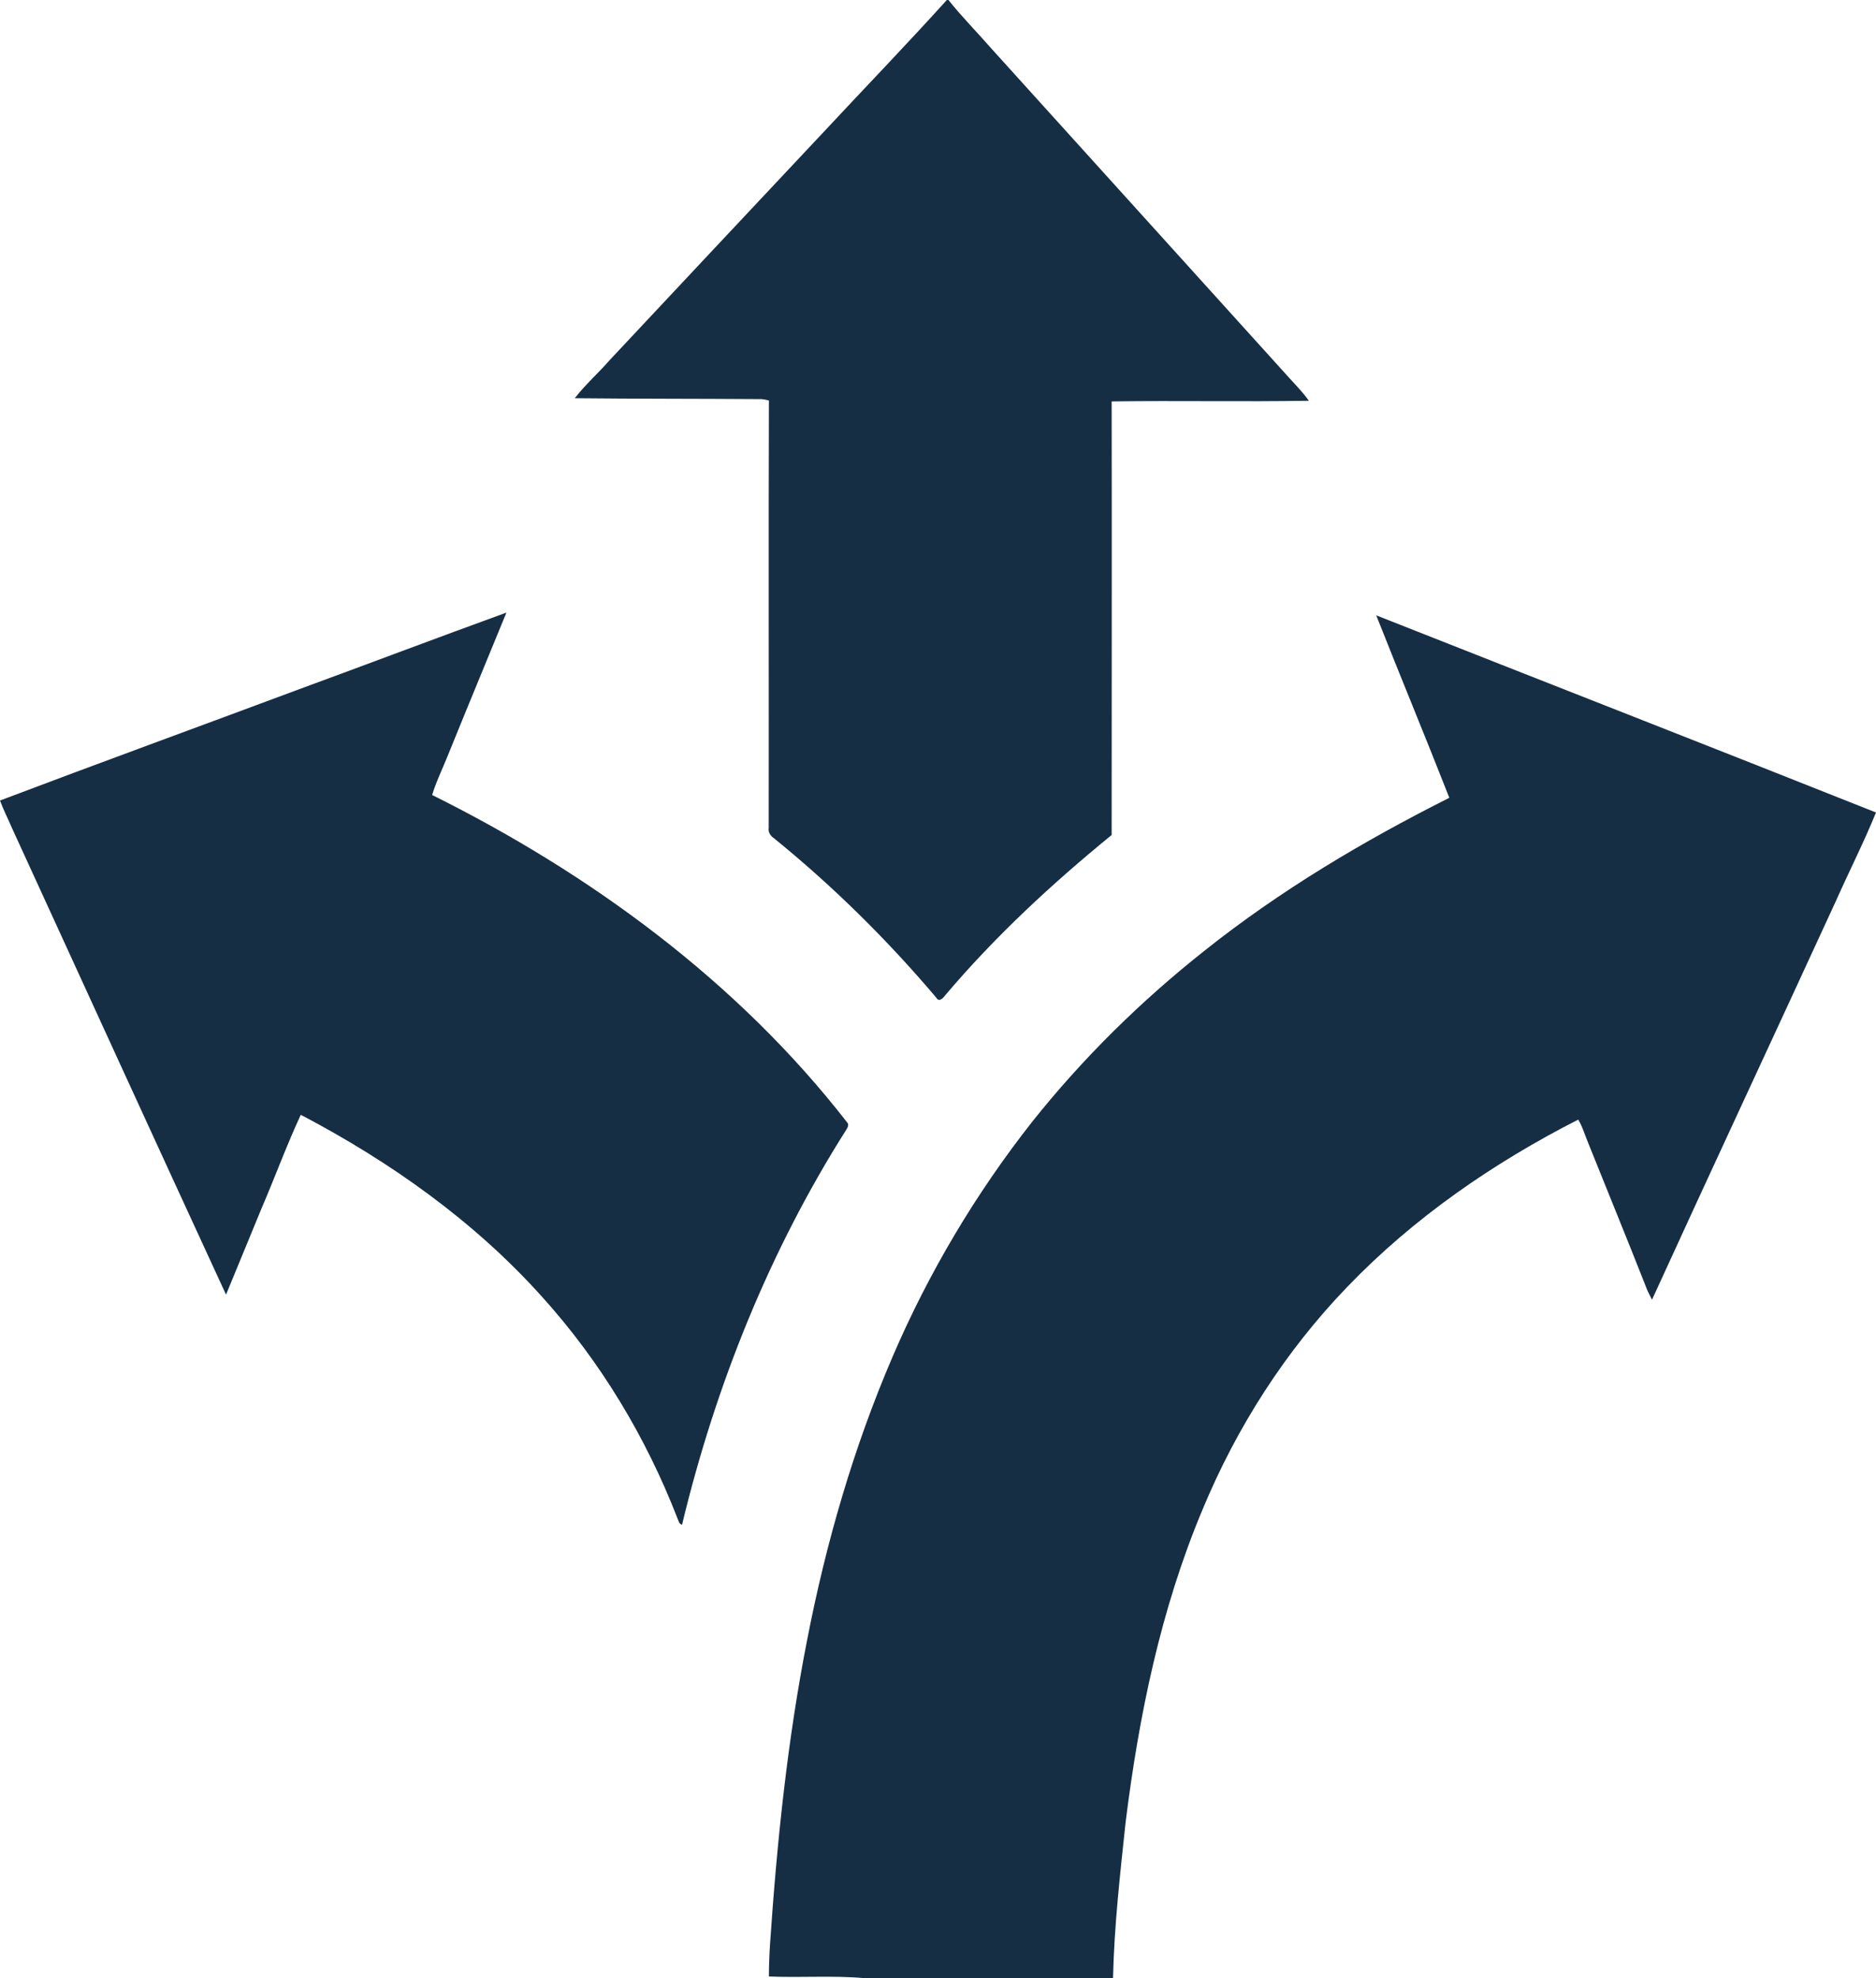
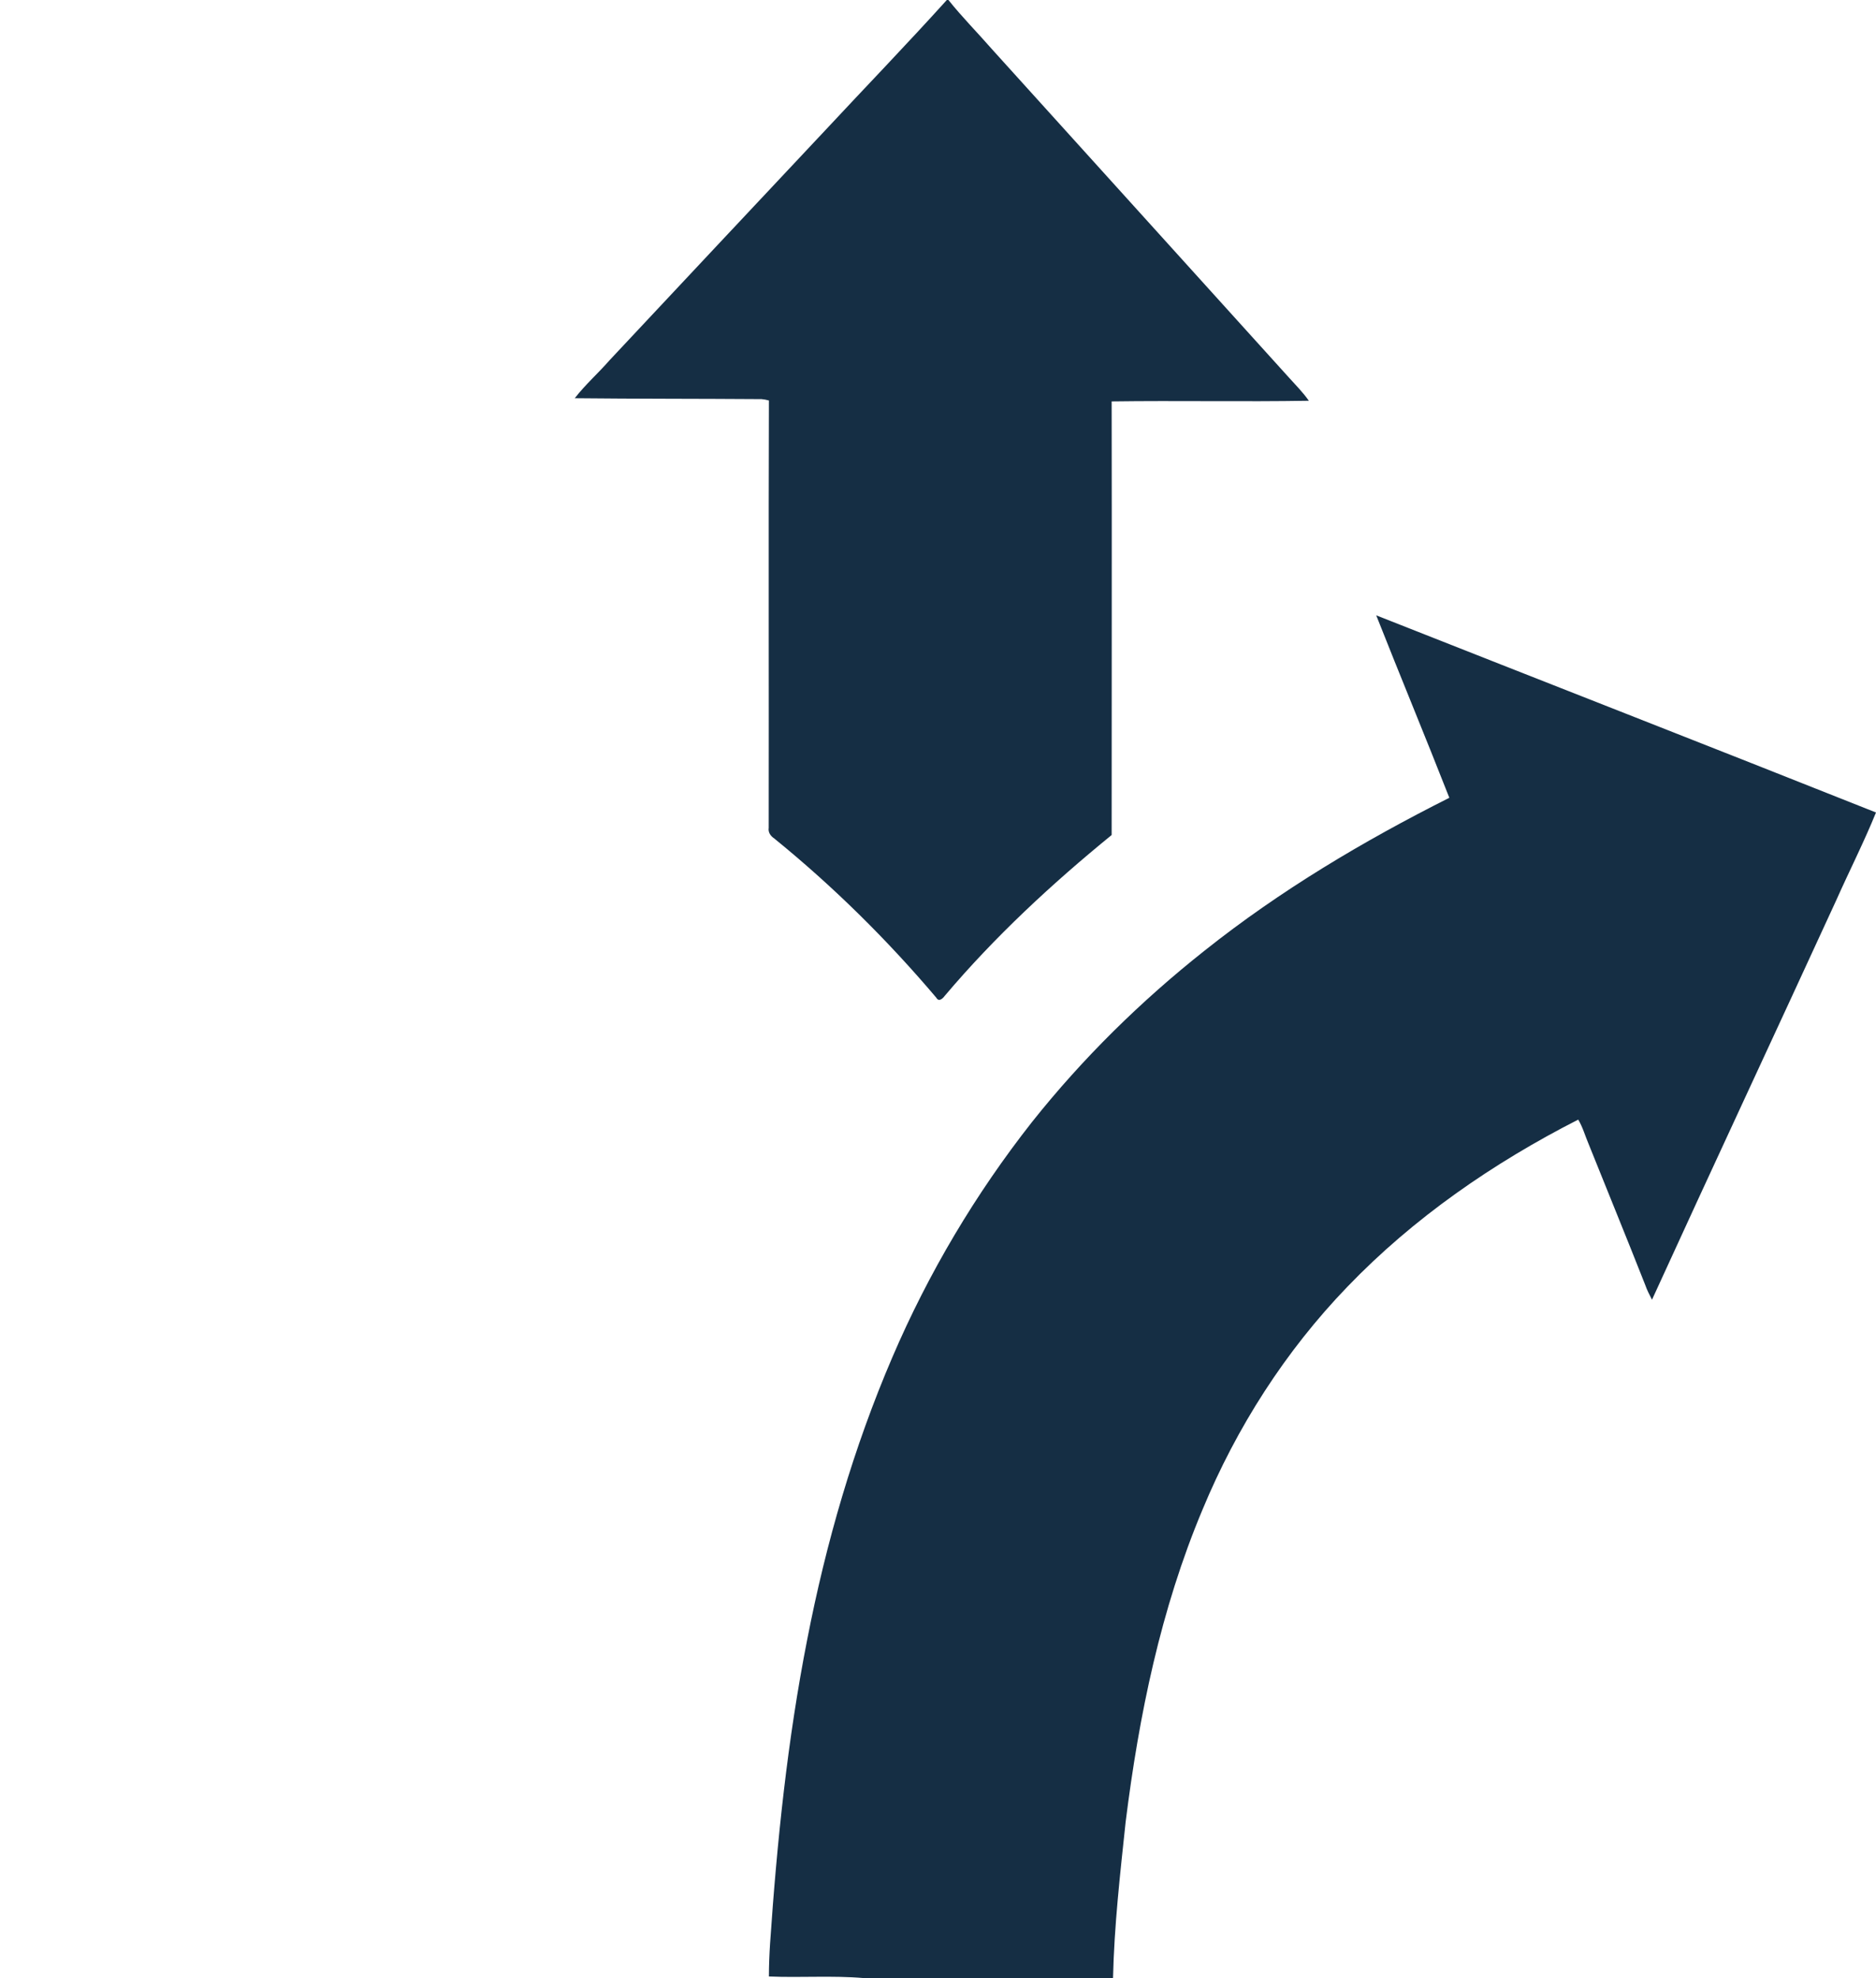
<svg xmlns="http://www.w3.org/2000/svg" width="37" height="39" viewBox="0 0 37 39" fill="none">
  <g id="Vector">
    <path d="M18.674 0H18.706C18.977 0.34 19.285 0.649 19.569 0.975C21.518 3.129 23.467 5.284 25.416 7.438C25.551 7.588 25.696 7.733 25.814 7.901C24.516 7.923 23.223 7.896 21.925 7.914C21.93 10.762 21.925 13.615 21.925 16.463C20.745 17.425 19.619 18.468 18.633 19.634C18.593 19.688 18.516 19.761 18.466 19.67C17.498 18.527 16.427 17.47 15.265 16.527C15.197 16.482 15.147 16.409 15.161 16.323C15.165 13.515 15.156 10.704 15.165 7.896C15.12 7.883 15.07 7.873 15.021 7.869C13.791 7.86 12.561 7.864 11.336 7.851C11.544 7.583 11.801 7.356 12.023 7.102C13.438 5.592 14.858 4.077 16.273 2.572C17.073 1.714 17.887 0.871 18.674 0Z" fill="#152E44" />
-     <path d="M5.878 13.597C7.248 13.094 8.614 12.577 9.988 12.078C9.599 13.026 9.206 13.974 8.822 14.921C8.722 15.171 8.6 15.416 8.523 15.674C11.652 17.23 14.55 19.353 16.707 22.128C16.748 22.169 16.721 22.228 16.694 22.269C15.179 24.654 14.112 27.317 13.452 30.061C13.388 30.047 13.384 29.979 13.361 29.934C12.742 28.337 11.842 26.841 10.694 25.571C9.355 24.078 7.696 22.904 5.932 21.979C5.652 22.582 5.426 23.203 5.164 23.811C4.929 24.382 4.693 24.954 4.458 25.525C3.043 22.459 1.641 19.389 0.235 16.323C0.158 16.142 0.068 15.969 0 15.783C1.953 15.044 3.92 14.327 5.878 13.597Z" fill="#152E44" />
    <path d="M27.143 12.132C30.426 13.429 33.717 14.713 37 16.019C36.76 16.609 36.471 17.176 36.213 17.756C35.006 20.382 33.785 22.994 32.582 25.625C32.533 25.53 32.483 25.435 32.447 25.33C32.081 24.401 31.701 23.475 31.33 22.55C31.262 22.391 31.217 22.224 31.127 22.074C29.453 22.927 27.88 24.011 26.573 25.371C25.352 26.637 24.389 28.142 23.716 29.766C22.893 31.725 22.463 33.821 22.201 35.92C22.092 36.946 21.975 37.971 21.952 39H17.042C16.418 38.946 15.789 38.995 15.165 38.968C15.165 38.751 15.174 38.537 15.188 38.32C15.324 36.31 15.532 34.301 15.92 32.328C16.291 30.419 16.834 28.541 17.602 26.754C18.312 25.099 19.239 23.539 20.352 22.124C21.351 20.867 22.504 19.734 23.761 18.74C25.248 17.557 26.89 16.581 28.585 15.729C28.115 14.531 27.618 13.334 27.143 12.132Z" fill="#152E44" />
  </g>
</svg>